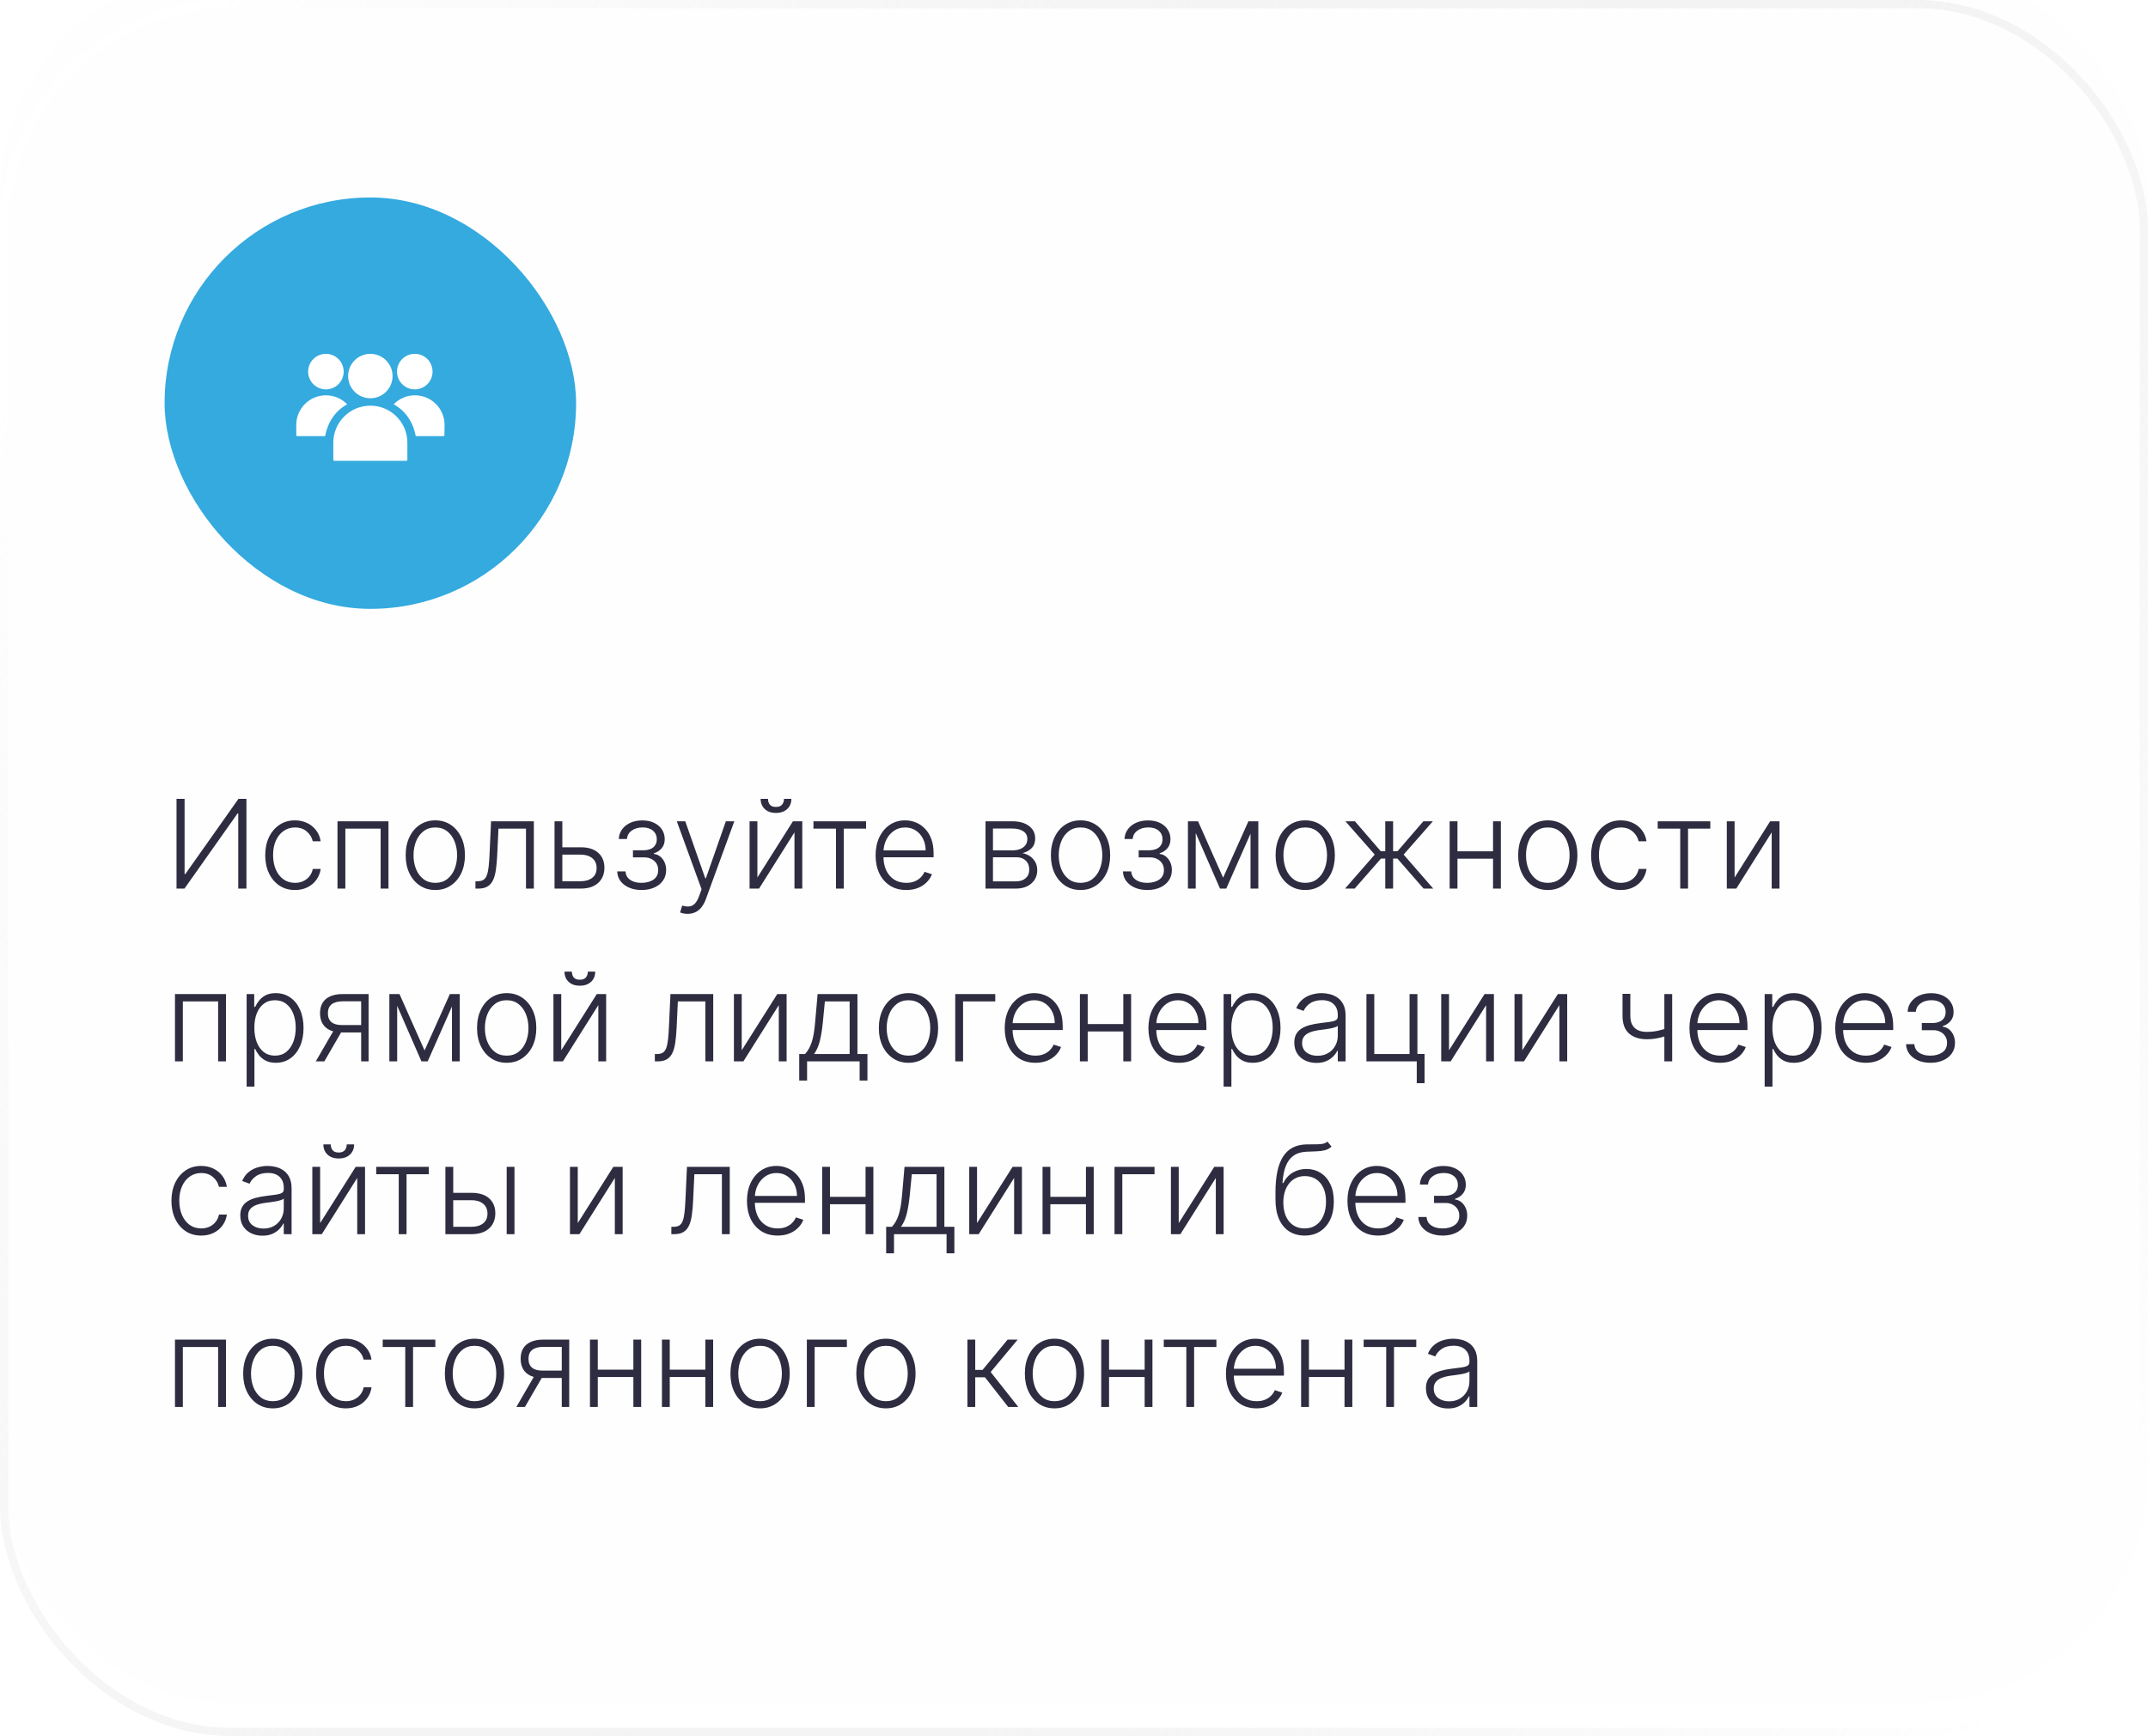
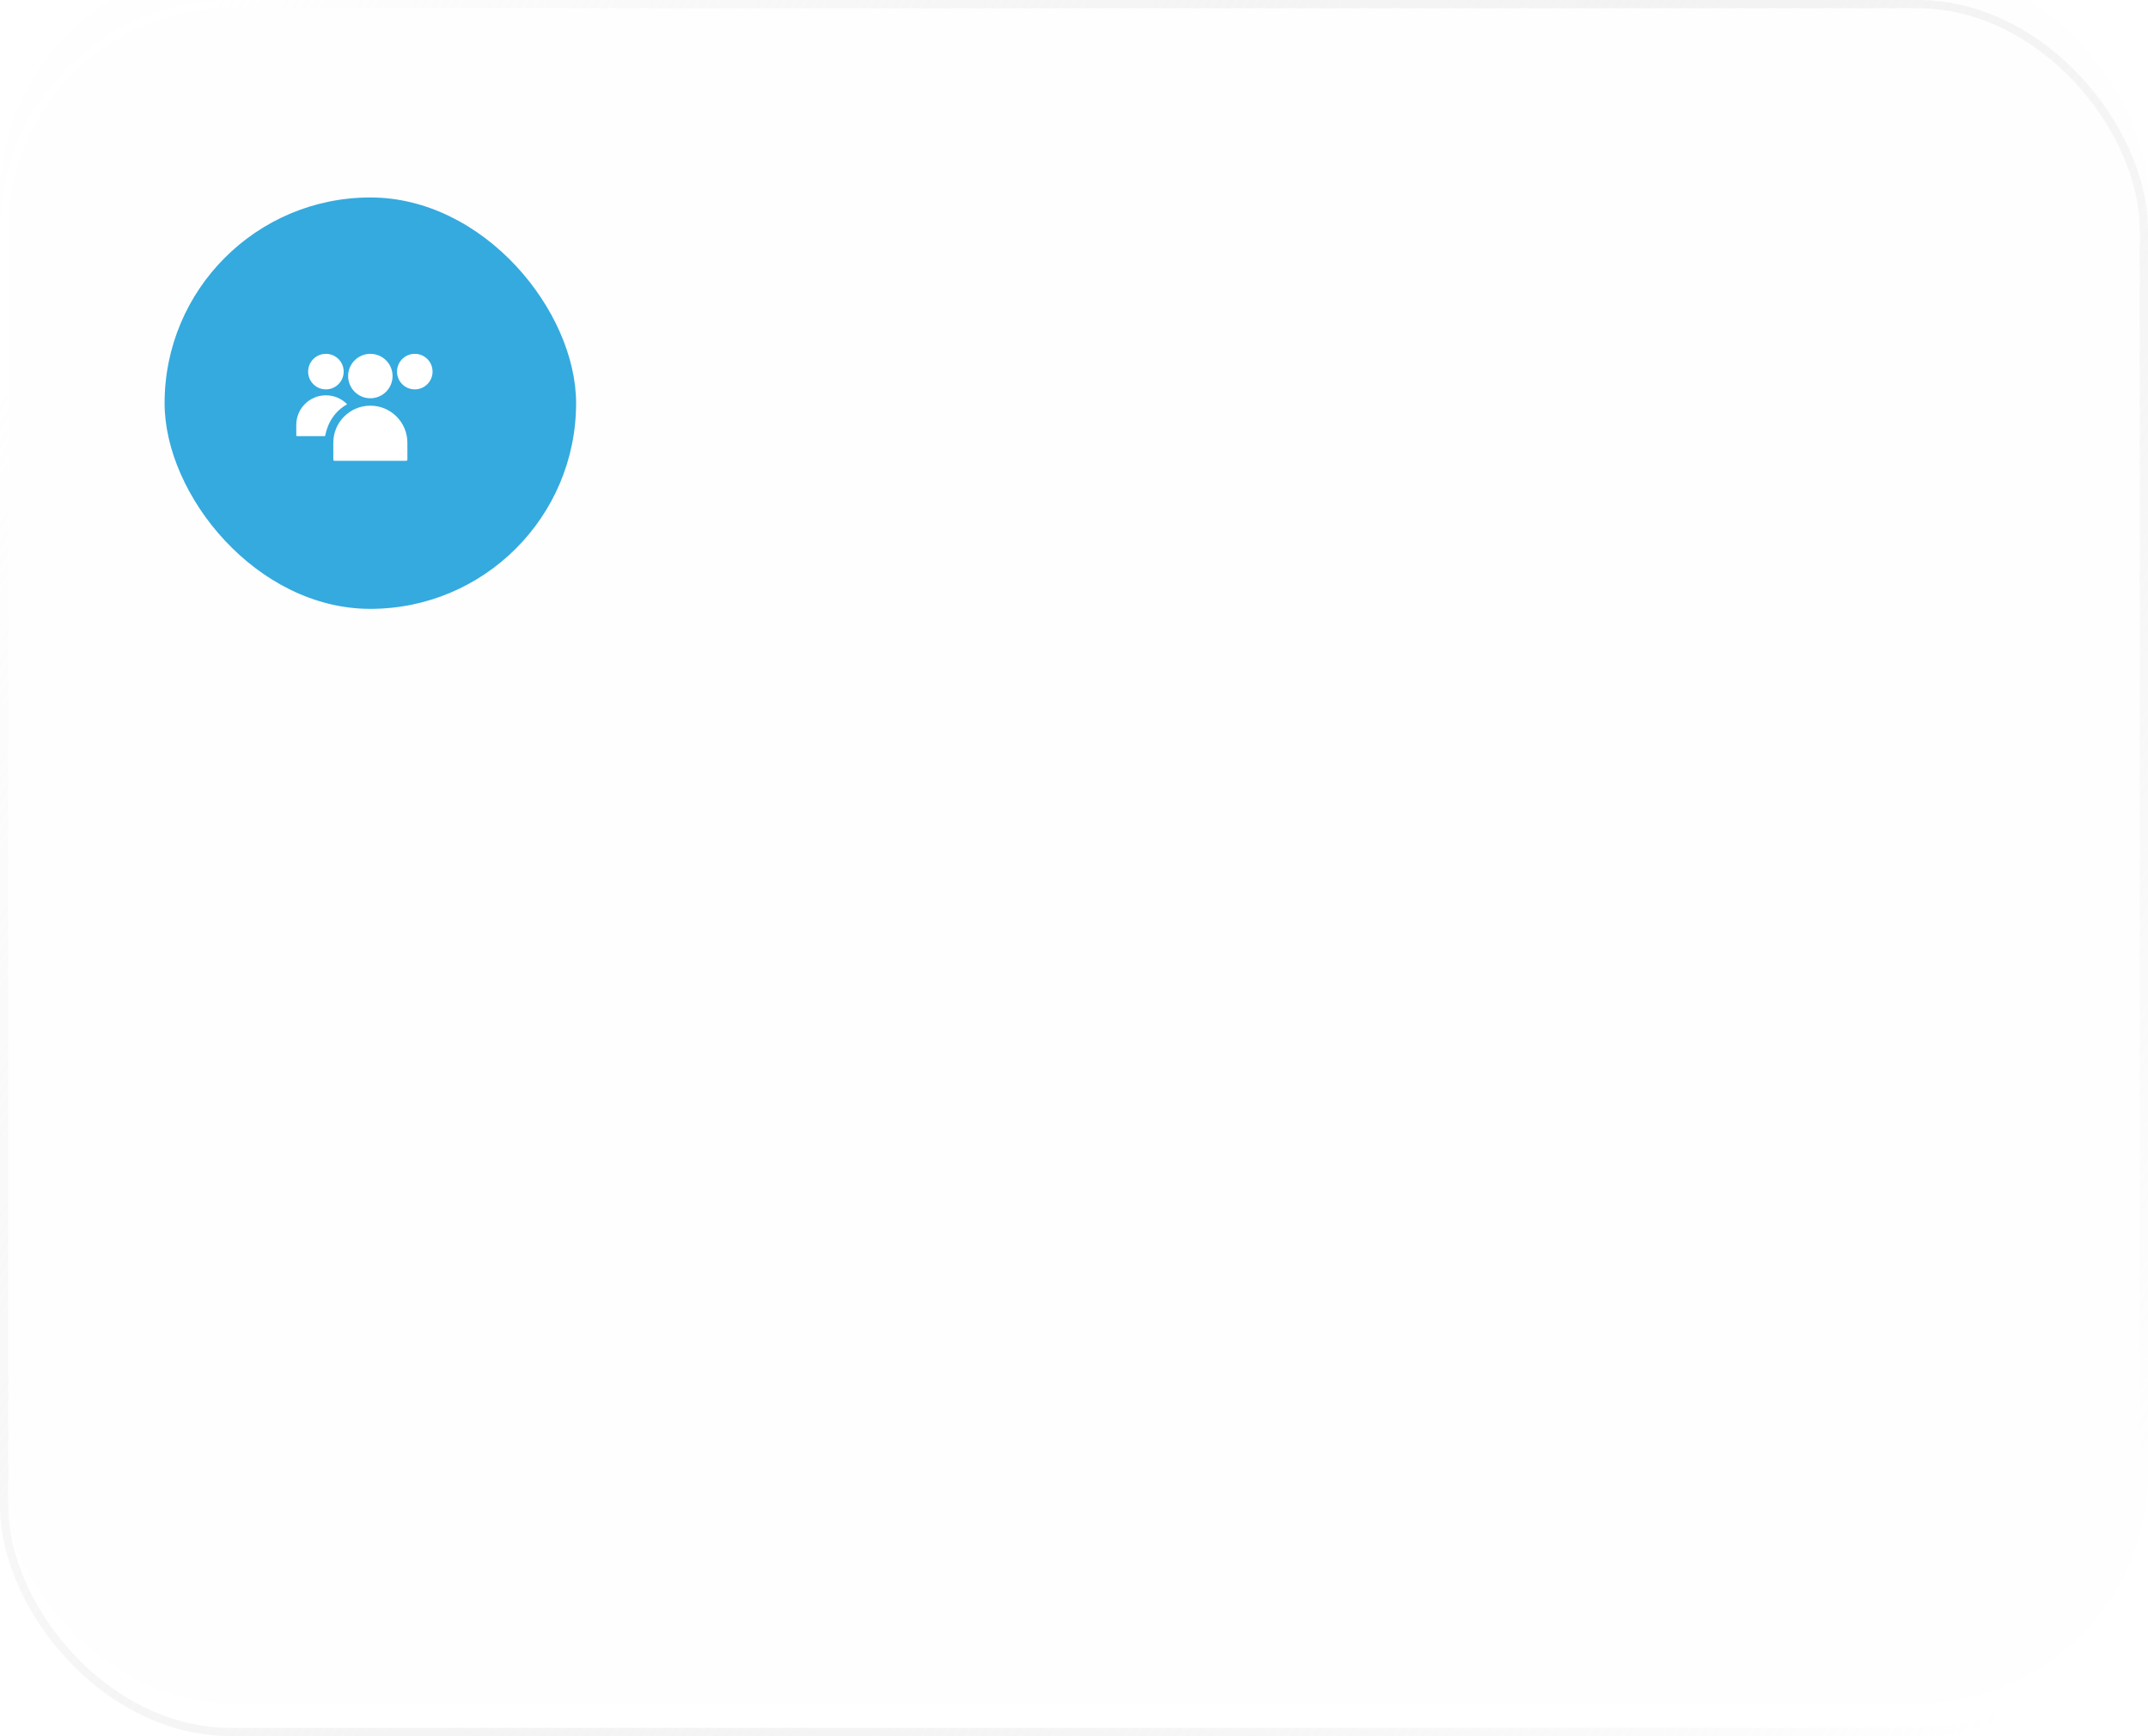
<svg xmlns="http://www.w3.org/2000/svg" width="261" height="211" viewBox="0 0 261 211" fill="none">
  <g filter="url(#filter0_i_42_628)">
    <rect width="261" height="211" rx="28" fill="#FEFEFE" />
  </g>
  <rect x="0.5" y="0.5" width="260" height="210" rx="27.5" stroke="url(#paint0_linear_42_628)" />
  <rect x="20" y="24" width="50" height="50" rx="25" fill="#34AADF" />
  <path d="M40.5 53.805C40.5 51.32 42.515 49.305 45 49.305C47.485 49.305 49.5 51.32 49.5 53.805V55.873C49.5 55.946 49.441 56.005 49.369 56.005H40.631C40.559 56.005 40.5 55.946 40.5 55.873V53.805Z" fill="white" />
  <circle cx="45" cy="45.705" r="2.7" fill="white" />
  <circle cx="50.4" cy="45.165" r="2.16" fill="white" />
-   <path d="M47.837 49.136C49.3 49.953 50.191 51.307 50.52 53.005H53.901C53.956 53.005 54 52.961 54 52.906L54.019 51.645C54.019 49.657 52.408 48.045 50.419 48.045C49.407 48.045 48.492 48.463 47.837 49.136Z" fill="white" />
  <circle cx="2.16" cy="2.16" r="2.16" transform="matrix(-1 0 0 1 41.76 43.005)" fill="white" />
  <path d="M42.182 49.136C40.72 49.953 39.829 51.307 39.5 53.005H36.099C36.044 53.005 36 52.961 36 52.906V51.645C36 49.657 37.612 48.045 39.6 48.045C40.613 48.045 41.528 48.463 42.182 49.136Z" fill="white" />
-   <path d="M21.449 97.091H22.429V106.237H22.514L28.976 97.091H29.945V108H28.949V98.865H28.864L22.413 108H21.449V97.091ZM35.844 108.17C35.113 108.17 34.475 107.988 33.932 107.622C33.392 107.256 32.973 106.755 32.675 106.12C32.377 105.484 32.227 104.76 32.227 103.946C32.227 103.126 32.378 102.396 32.68 101.757C32.986 101.118 33.408 100.617 33.948 100.255C34.488 99.889 35.114 99.706 35.828 99.706C36.375 99.706 36.871 99.813 37.315 100.026C37.758 100.235 38.124 100.532 38.412 100.915C38.703 101.295 38.886 101.739 38.96 102.247H38.002C37.902 101.786 37.663 101.391 37.282 101.065C36.906 100.734 36.427 100.569 35.844 100.569C35.322 100.569 34.861 100.711 34.459 100.995C34.058 101.276 33.744 101.668 33.517 102.173C33.293 102.673 33.181 103.254 33.181 103.914C33.181 104.578 33.291 105.166 33.511 105.678C33.731 106.185 34.04 106.583 34.438 106.871C34.839 107.158 35.308 107.302 35.844 107.302C36.206 107.302 36.537 107.235 36.835 107.1C37.137 106.961 37.389 106.766 37.591 106.514C37.797 106.262 37.936 105.962 38.007 105.614H38.966C38.895 106.107 38.719 106.548 38.438 106.935C38.161 107.318 37.801 107.62 37.357 107.84C36.917 108.06 36.413 108.17 35.844 108.17ZM41.008 108V99.818H47.203V108H46.25V100.713H41.962V108H41.008ZM52.894 108.17C52.187 108.17 51.562 107.991 51.019 107.632C50.479 107.274 50.056 106.778 49.751 106.146C49.446 105.511 49.293 104.777 49.293 103.946C49.293 103.108 49.446 102.371 49.751 101.736C50.056 101.097 50.479 100.599 51.019 100.244C51.562 99.886 52.187 99.706 52.894 99.706C53.6 99.706 54.224 99.886 54.763 100.244C55.303 100.603 55.726 101.1 56.031 101.736C56.34 102.371 56.495 103.108 56.495 103.946C56.495 104.777 56.342 105.511 56.036 106.146C55.731 106.778 55.307 107.274 54.763 107.632C54.224 107.991 53.6 108.17 52.894 108.17ZM52.894 107.302C53.462 107.302 53.943 107.15 54.337 106.844C54.731 106.539 55.03 106.132 55.232 105.624C55.438 105.116 55.541 104.557 55.541 103.946C55.541 103.336 55.438 102.775 55.232 102.263C55.03 101.752 54.731 101.342 54.337 101.033C53.943 100.724 53.462 100.569 52.894 100.569C52.329 100.569 51.848 100.724 51.45 101.033C51.056 101.342 50.756 101.752 50.55 102.263C50.348 102.775 50.246 103.336 50.246 103.946C50.246 104.557 50.348 105.116 50.55 105.624C50.756 106.132 51.056 106.539 51.45 106.844C51.844 107.15 52.326 107.302 52.894 107.302ZM57.772 108V107.105H58.027C58.319 107.105 58.553 107.052 58.73 106.945C58.912 106.835 59.052 106.651 59.151 106.391C59.251 106.132 59.325 105.779 59.375 105.331C59.425 104.884 59.464 104.323 59.492 103.648L59.668 99.818H64.867V108H63.913V100.713H60.568L60.414 103.968C60.382 104.632 60.328 105.216 60.254 105.72C60.183 106.224 60.066 106.645 59.902 106.983C59.742 107.32 59.519 107.574 59.231 107.744C58.947 107.915 58.574 108 58.113 108H57.772ZM68.168 102.977H70.56C71.48 102.977 72.19 103.201 72.69 103.648C73.191 104.096 73.442 104.701 73.442 105.464C73.442 105.972 73.33 106.416 73.106 106.796C72.882 107.176 72.555 107.473 72.126 107.686C71.696 107.895 71.174 108 70.56 108H67.38V99.818H68.328V107.105H70.56C71.139 107.105 71.606 106.967 71.961 106.69C72.316 106.413 72.493 106.018 72.493 105.507C72.493 104.985 72.316 104.582 71.961 104.298C71.606 104.014 71.139 103.872 70.56 103.872H68.168V102.977ZM74.997 105.912H76.004C76.032 106.349 76.22 106.69 76.568 106.935C76.916 107.18 77.374 107.302 77.943 107.302C78.532 107.302 79.019 107.171 79.402 106.908C79.786 106.642 79.977 106.255 79.977 105.747C79.977 105.438 79.905 105.17 79.759 104.942C79.617 104.715 79.422 104.538 79.173 104.41C78.928 104.278 78.649 104.211 78.337 104.207H76.909V103.339H78.321C78.807 103.311 79.177 103.179 79.429 102.945C79.681 102.707 79.807 102.396 79.807 102.013C79.807 101.576 79.652 101.226 79.344 100.963C79.034 100.697 78.615 100.564 78.086 100.564C77.55 100.564 77.105 100.695 76.749 100.958C76.394 101.221 76.206 101.558 76.185 101.97H75.189C75.206 101.526 75.34 101.136 75.588 100.798C75.837 100.457 76.172 100.191 76.595 99.999C77.021 99.808 77.504 99.712 78.044 99.712C78.598 99.712 79.079 99.811 79.487 100.01C79.896 100.209 80.212 100.48 80.436 100.825C80.659 101.166 80.771 101.553 80.771 101.986C80.771 102.437 80.647 102.808 80.398 103.099C80.153 103.387 79.839 103.589 79.455 103.707V103.787C79.746 103.819 80.002 103.925 80.222 104.106C80.446 104.287 80.622 104.52 80.75 104.804C80.878 105.088 80.942 105.402 80.942 105.747C80.942 106.23 80.815 106.654 80.563 107.02C80.311 107.382 79.96 107.664 79.509 107.867C79.061 108.069 78.544 108.17 77.959 108.17C77.394 108.17 76.891 108.076 76.451 107.888C76.011 107.696 75.661 107.432 75.402 107.094C75.146 106.754 75.011 106.359 74.997 105.912ZM83.553 111.068C83.365 111.068 83.189 111.05 83.026 111.015C82.862 110.979 82.733 110.94 82.637 110.898L82.892 110.061C83.216 110.161 83.503 110.196 83.755 110.168C84.007 110.143 84.231 110.029 84.427 109.827C84.622 109.628 84.796 109.323 84.948 108.911L85.247 108.08L82.237 99.818H83.265L85.694 106.748H85.769L88.198 99.818H89.226L85.763 109.294C85.618 109.689 85.439 110.017 85.225 110.28C85.012 110.546 84.766 110.743 84.485 110.871C84.208 111.002 83.897 111.068 83.553 111.068ZM92.029 106.652L96.349 99.818H97.484V108H96.535V101.166L92.231 108H91.081V99.818H92.029V106.652ZM95.262 97.091H96.157C96.157 97.599 95.989 98.011 95.651 98.327C95.317 98.643 94.861 98.801 94.282 98.801C93.71 98.801 93.258 98.643 92.924 98.327C92.59 98.011 92.423 97.599 92.423 97.091H93.318C93.318 97.368 93.393 97.602 93.542 97.794C93.695 97.982 93.941 98.076 94.282 98.076C94.623 98.076 94.872 97.982 95.028 97.794C95.184 97.602 95.262 97.368 95.262 97.091ZM98.842 100.713V99.818H105.234V100.713H102.528V108H101.58V100.713H98.842ZM110.121 108.17C109.358 108.17 108.697 107.993 108.14 107.638C107.582 107.279 107.151 106.784 106.845 106.152C106.543 105.516 106.392 104.784 106.392 103.957C106.392 103.133 106.543 102.402 106.845 101.762C107.151 101.12 107.571 100.617 108.108 100.255C108.647 99.889 109.271 99.706 109.977 99.706C110.421 99.706 110.849 99.788 111.261 99.951C111.673 100.111 112.042 100.358 112.369 100.692C112.699 101.022 112.96 101.439 113.152 101.944C113.344 102.444 113.44 103.037 113.44 103.723V104.191H107.048V103.355H112.47C112.47 102.83 112.364 102.357 112.151 101.938C111.941 101.516 111.648 101.182 111.272 100.937C110.899 100.692 110.467 100.569 109.977 100.569C109.459 100.569 109.003 100.708 108.608 100.985C108.214 101.262 107.905 101.627 107.682 102.082C107.461 102.537 107.35 103.034 107.346 103.574V104.074C107.346 104.724 107.458 105.292 107.682 105.779C107.909 106.262 108.23 106.636 108.646 106.903C109.061 107.169 109.553 107.302 110.121 107.302C110.508 107.302 110.847 107.242 111.139 107.121C111.433 107 111.68 106.839 111.879 106.636C112.081 106.43 112.234 106.205 112.337 105.96L113.237 106.253C113.113 106.597 112.909 106.915 112.625 107.206C112.344 107.498 111.993 107.732 111.57 107.909C111.151 108.083 110.668 108.17 110.121 108.17ZM119.748 108V99.818H122.971C123.841 99.818 124.526 100.006 125.027 100.383C125.531 100.759 125.783 101.267 125.783 101.906C125.783 102.393 125.643 102.782 125.362 103.073C125.082 103.364 124.705 103.57 124.233 103.691C124.549 103.744 124.842 103.859 125.112 104.037C125.385 104.214 125.607 104.449 125.778 104.74C125.948 105.031 126.033 105.379 126.033 105.784C126.033 106.21 125.927 106.59 125.714 106.924C125.501 107.258 125.201 107.521 124.814 107.712C124.426 107.904 123.968 108 123.439 108H119.748ZM120.653 107.121H123.439C123.94 107.121 124.336 106.993 124.627 106.738C124.918 106.478 125.064 106.134 125.064 105.704C125.064 105.246 124.925 104.88 124.648 104.607C124.375 104.33 124.007 104.191 123.546 104.191H120.653V107.121ZM120.653 103.35H123.029C123.398 103.35 123.718 103.293 123.988 103.179C124.258 103.066 124.466 102.906 124.611 102.7C124.76 102.49 124.833 102.245 124.83 101.965C124.83 101.564 124.666 101.253 124.339 101.033C124.013 100.809 123.556 100.697 122.971 100.697H120.653V103.35ZM131.292 108.17C130.585 108.17 129.96 107.991 129.417 107.632C128.877 107.274 128.455 106.778 128.149 106.146C127.844 105.511 127.691 104.777 127.691 103.946C127.691 103.108 127.844 102.371 128.149 101.736C128.455 101.097 128.877 100.599 129.417 100.244C129.96 99.886 130.585 99.706 131.292 99.706C131.999 99.706 132.622 99.886 133.162 100.244C133.702 100.603 134.124 101.1 134.43 101.736C134.739 102.371 134.893 103.108 134.893 103.946C134.893 104.777 134.74 105.511 134.435 106.146C134.13 106.778 133.705 107.274 133.162 107.632C132.622 107.991 131.999 108.17 131.292 108.17ZM131.292 107.302C131.86 107.302 132.342 107.15 132.736 106.844C133.13 106.539 133.428 106.132 133.631 105.624C133.837 105.116 133.94 104.557 133.94 103.946C133.94 103.336 133.837 102.775 133.631 102.263C133.428 101.752 133.13 101.342 132.736 101.033C132.342 100.724 131.86 100.569 131.292 100.569C130.728 100.569 130.246 100.724 129.849 101.033C129.454 101.342 129.154 101.752 128.948 102.263C128.746 102.775 128.645 103.336 128.645 103.946C128.645 104.557 128.746 105.116 128.948 105.624C129.154 106.132 129.454 106.539 129.849 106.844C130.243 107.15 130.724 107.302 131.292 107.302ZM136.447 105.912H137.454C137.482 106.349 137.67 106.69 138.018 106.935C138.366 107.18 138.825 107.302 139.393 107.302C139.982 107.302 140.469 107.171 140.852 106.908C141.236 106.642 141.428 106.255 141.428 105.747C141.428 105.438 141.355 105.17 141.209 104.942C141.067 104.715 140.872 104.538 140.623 104.41C140.378 104.278 140.099 104.211 139.787 104.207H138.359V103.339H139.771C140.257 103.311 140.627 103.179 140.879 102.945C141.131 102.707 141.257 102.396 141.257 102.013C141.257 101.576 141.103 101.226 140.794 100.963C140.485 100.697 140.066 100.564 139.537 100.564C139 100.564 138.555 100.695 138.2 100.958C137.844 101.221 137.656 101.558 137.635 101.97H136.639C136.657 101.526 136.79 101.136 137.038 100.798C137.287 100.457 137.623 100.191 138.045 99.999C138.471 99.808 138.954 99.712 139.494 99.712C140.048 99.712 140.529 99.811 140.938 100.01C141.346 100.209 141.662 100.48 141.886 100.825C142.109 101.166 142.221 101.553 142.221 101.986C142.221 102.437 142.097 102.808 141.848 103.099C141.603 103.387 141.289 103.589 140.906 103.707V103.787C141.197 103.819 141.452 103.925 141.673 104.106C141.896 104.287 142.072 104.52 142.2 104.804C142.328 105.088 142.392 105.402 142.392 105.747C142.392 106.23 142.266 106.654 142.013 107.02C141.761 107.382 141.41 107.664 140.959 107.867C140.511 108.069 139.995 108.17 139.409 108.17C138.844 108.17 138.342 108.076 137.901 107.888C137.461 107.696 137.111 107.432 136.852 107.094C136.596 106.754 136.461 106.359 136.447 105.912ZM148.62 106.674L151.693 99.818H152.615L148.998 108H148.242L144.668 99.818H145.573L148.62 106.674ZM145.291 99.818V108H144.343V99.818H145.291ZM151.949 108V99.818H152.897V108H151.949ZM158.597 108.17C157.89 108.17 157.265 107.991 156.722 107.632C156.182 107.274 155.759 106.778 155.454 106.146C155.149 105.511 154.996 104.777 154.996 103.946C154.996 103.108 155.149 102.371 155.454 101.736C155.759 101.097 156.182 100.599 156.722 100.244C157.265 99.886 157.89 99.706 158.597 99.706C159.304 99.706 159.927 99.886 160.467 100.244C161.006 100.603 161.429 101.1 161.734 101.736C162.043 102.371 162.198 103.108 162.198 103.946C162.198 104.777 162.045 105.511 161.74 106.146C161.434 106.778 161.01 107.274 160.467 107.632C159.927 107.991 159.304 108.17 158.597 108.17ZM158.597 107.302C159.165 107.302 159.646 107.15 160.04 106.844C160.435 106.539 160.733 106.132 160.935 105.624C161.141 105.116 161.244 104.557 161.244 103.946C161.244 103.336 161.141 102.775 160.935 102.263C160.733 101.752 160.435 101.342 160.04 101.033C159.646 100.724 159.165 100.569 158.597 100.569C158.032 100.569 157.551 100.724 157.153 101.033C156.759 101.342 156.459 101.752 156.253 102.263C156.051 102.775 155.949 103.336 155.949 103.946C155.949 104.557 156.051 105.116 156.253 105.624C156.459 106.132 156.759 106.539 157.153 106.844C157.547 107.15 158.029 107.302 158.597 107.302ZM163.431 108L167.042 103.866L163.479 99.818H164.635L167.772 103.456H168.321V99.818H169.274V103.456H169.812L172.95 99.818H174.106L170.553 103.866L174.153 108H172.982L169.796 104.351H169.274V108H168.321V104.351H167.799L164.603 108H163.431ZM181.668 103.467V104.362H176.858V103.467H181.668ZM177.093 99.818V108H176.144V99.818H177.093ZM182.366 99.818V108H181.418V99.818H182.366ZM188.07 108.17C187.363 108.17 186.738 107.991 186.195 107.632C185.655 107.274 185.232 106.778 184.927 106.146C184.621 105.511 184.469 104.777 184.469 103.946C184.469 103.108 184.621 102.371 184.927 101.736C185.232 101.097 185.655 100.599 186.195 100.244C186.738 99.886 187.363 99.706 188.07 99.706C188.776 99.706 189.399 99.886 189.939 100.244C190.479 100.603 190.902 101.1 191.207 101.736C191.516 102.371 191.67 103.108 191.67 103.946C191.67 104.777 191.518 105.511 191.212 106.146C190.907 106.778 190.483 107.274 189.939 107.632C189.399 107.991 188.776 108.17 188.07 108.17ZM188.07 107.302C188.638 107.302 189.119 107.15 189.513 106.844C189.907 106.539 190.206 106.132 190.408 105.624C190.614 105.116 190.717 104.557 190.717 103.946C190.717 103.336 190.614 102.775 190.408 102.263C190.206 101.752 189.907 101.342 189.513 101.033C189.119 100.724 188.638 100.569 188.07 100.569C187.505 100.569 187.024 100.724 186.626 101.033C186.232 101.342 185.932 101.752 185.726 102.263C185.523 102.775 185.422 103.336 185.422 103.946C185.422 104.557 185.523 105.116 185.726 105.624C185.932 106.132 186.232 106.539 186.626 106.844C187.02 107.15 187.501 107.302 188.07 107.302ZM196.948 108.17C196.216 108.17 195.579 107.988 195.036 107.622C194.496 107.256 194.077 106.755 193.778 106.12C193.48 105.484 193.331 104.76 193.331 103.946C193.331 103.126 193.482 102.396 193.784 101.757C194.089 101.118 194.512 100.617 195.051 100.255C195.591 99.889 196.218 99.706 196.932 99.706C197.479 99.706 197.974 99.813 198.418 100.026C198.862 100.235 199.228 100.532 199.515 100.915C199.806 101.295 199.989 101.739 200.064 102.247H199.105C199.006 101.786 198.766 101.391 198.386 101.065C198.01 100.734 197.53 100.569 196.948 100.569C196.426 100.569 195.964 100.711 195.563 100.995C195.162 101.276 194.847 101.668 194.62 102.173C194.396 102.673 194.284 103.254 194.284 103.914C194.284 104.578 194.395 105.166 194.615 105.678C194.835 106.185 195.144 106.583 195.542 106.871C195.943 107.158 196.412 107.302 196.948 107.302C197.31 107.302 197.64 107.235 197.939 107.1C198.24 106.961 198.493 106.766 198.695 106.514C198.901 106.262 199.039 105.962 199.11 105.614H200.069C199.998 106.107 199.822 106.548 199.542 106.935C199.265 107.318 198.904 107.62 198.461 107.84C198.02 108.06 197.516 108.17 196.948 108.17ZM201.425 100.713V99.818H207.817V100.713H205.111V108H204.163V100.713H201.425ZM210.769 106.652L215.089 99.818H216.224V108H215.276V101.166L210.972 108H209.821V99.818H210.769V106.652ZM21.262 129V120.818H27.457V129H26.504V121.713H22.216V129H21.262ZM29.968 132.068V120.818H30.889V122.379H31.001C31.115 122.134 31.271 121.884 31.47 121.628C31.669 121.369 31.931 121.15 32.258 120.973C32.588 120.795 33.004 120.706 33.505 120.706C34.179 120.706 34.769 120.884 35.273 121.239C35.781 121.591 36.175 122.084 36.456 122.72C36.74 123.352 36.882 124.089 36.882 124.93C36.882 125.776 36.74 126.516 36.456 127.152C36.175 127.787 35.781 128.283 35.273 128.638C34.769 128.993 34.183 129.17 33.515 129.17C33.022 129.17 32.608 129.082 32.274 128.904C31.944 128.727 31.676 128.508 31.47 128.249C31.267 127.986 31.111 127.73 31.001 127.482H30.916V132.068H29.968ZM30.905 124.914C30.905 125.575 31.003 126.161 31.198 126.672C31.397 127.18 31.681 127.58 32.05 127.871C32.423 128.158 32.874 128.302 33.403 128.302C33.947 128.302 34.405 128.153 34.778 127.855C35.154 127.553 35.44 127.146 35.635 126.635C35.834 126.124 35.934 125.55 35.934 124.914C35.934 124.286 35.836 123.719 35.641 123.215C35.449 122.711 35.165 122.311 34.788 122.017C34.412 121.718 33.95 121.569 33.403 121.569C32.871 121.569 32.418 121.713 32.045 122.001C31.672 122.285 31.388 122.679 31.193 123.183C31.001 123.684 30.905 124.261 30.905 124.914ZM43.884 129V121.697H41.63C41.044 121.701 40.599 121.823 40.293 122.065C39.992 122.306 39.841 122.667 39.841 123.146C39.841 123.625 39.984 123.986 40.272 124.227C40.56 124.465 40.979 124.584 41.529 124.584H44.15V125.479H41.529C40.965 125.479 40.485 125.388 40.091 125.207C39.7 125.026 39.402 124.762 39.196 124.414C38.99 124.066 38.887 123.643 38.887 123.146C38.887 122.645 38.992 122.223 39.201 121.878C39.414 121.53 39.725 121.267 40.134 121.09C40.545 120.909 41.044 120.818 41.63 120.818H44.789V129H43.884ZM38.37 129L40.725 124.93H41.764L39.409 129H38.37ZM51.589 127.674L54.662 120.818H55.584L51.967 129H51.211L47.636 120.818H48.542L51.589 127.674ZM48.26 120.818V129H47.311V120.818H48.26ZM54.918 129V120.818H55.866V129H54.918ZM61.566 129.17C60.859 129.17 60.234 128.991 59.691 128.632C59.151 128.274 58.728 127.778 58.423 127.146C58.117 126.511 57.965 125.777 57.965 124.946C57.965 124.108 58.117 123.371 58.423 122.736C58.728 122.097 59.151 121.599 59.691 121.244C60.234 120.886 60.859 120.706 61.566 120.706C62.272 120.706 62.895 120.886 63.435 121.244C63.975 121.603 64.398 122.1 64.703 122.736C65.012 123.371 65.166 124.108 65.166 124.946C65.166 125.777 65.014 126.511 64.708 127.146C64.403 127.778 63.979 128.274 63.435 128.632C62.895 128.991 62.272 129.17 61.566 129.17ZM61.566 128.302C62.134 128.302 62.615 128.15 63.009 127.844C63.403 127.539 63.702 127.132 63.904 126.624C64.11 126.116 64.213 125.557 64.213 124.946C64.213 124.336 64.11 123.775 63.904 123.263C63.702 122.752 63.403 122.342 63.009 122.033C62.615 121.724 62.134 121.569 61.566 121.569C61.001 121.569 60.52 121.724 60.122 122.033C59.728 122.342 59.428 122.752 59.222 123.263C59.019 123.775 58.918 124.336 58.918 124.946C58.918 125.557 59.019 126.116 59.222 126.624C59.428 127.132 59.728 127.539 60.122 127.844C60.516 128.15 60.997 128.302 61.566 128.302ZM68.196 127.652L72.516 120.818H73.651V129H72.702V122.166L68.398 129H67.248V120.818H68.196V127.652ZM71.429 118.091H72.324C72.324 118.599 72.156 119.011 71.818 119.327C71.484 119.643 71.028 119.801 70.449 119.801C69.877 119.801 69.425 119.643 69.091 119.327C68.757 119.011 68.59 118.599 68.59 118.091H69.485C69.485 118.368 69.56 118.602 69.709 118.794C69.862 118.982 70.108 119.076 70.449 119.076C70.79 119.076 71.039 118.982 71.195 118.794C71.351 118.602 71.429 118.368 71.429 118.091ZM79.569 129V128.105H79.824C80.115 128.105 80.35 128.052 80.527 127.945C80.709 127.835 80.849 127.651 80.948 127.391C81.048 127.132 81.122 126.779 81.172 126.331C81.222 125.884 81.261 125.323 81.289 124.648L81.465 120.818H86.664V129H85.71V121.713H82.365L82.211 124.968C82.179 125.632 82.125 126.216 82.051 126.72C81.98 127.224 81.863 127.645 81.699 127.983C81.539 128.32 81.316 128.574 81.028 128.744C80.744 128.915 80.371 129 79.909 129H79.569ZM90.125 127.652L94.445 120.818H95.579V129H94.631V122.166L90.327 129H89.177V120.818H90.125V127.652ZM97.113 131.328V128.105H97.822C97.999 127.906 98.154 127.691 98.285 127.461C98.417 127.23 98.53 126.967 98.626 126.672C98.726 126.374 98.809 126.028 98.876 125.634C98.944 125.236 99.001 124.772 99.047 124.243L99.345 120.818H104.187V128.105H105.402V131.328H104.454V129H98.067V131.328H97.113ZM98.914 128.105H103.239V121.713H100.229L99.984 124.243C99.899 125.103 99.778 125.852 99.622 126.491C99.466 127.13 99.23 127.668 98.914 128.105ZM110.389 129.17C109.682 129.17 109.057 128.991 108.514 128.632C107.974 128.274 107.551 127.778 107.246 127.146C106.941 126.511 106.788 125.777 106.788 124.946C106.788 124.108 106.941 123.371 107.246 122.736C107.551 122.097 107.974 121.599 108.514 121.244C109.057 120.886 109.682 120.706 110.389 120.706C111.096 120.706 111.719 120.886 112.259 121.244C112.798 121.603 113.221 122.1 113.526 122.736C113.835 123.371 113.99 124.108 113.99 124.946C113.99 125.777 113.837 126.511 113.532 127.146C113.226 127.778 112.802 128.274 112.259 128.632C111.719 128.991 111.096 129.17 110.389 129.17ZM110.389 128.302C110.957 128.302 111.438 128.15 111.832 127.844C112.227 127.539 112.525 127.132 112.727 126.624C112.933 126.116 113.036 125.557 113.036 124.946C113.036 124.336 112.933 123.775 112.727 123.263C112.525 122.752 112.227 122.342 111.832 122.033C111.438 121.724 110.957 121.569 110.389 121.569C109.824 121.569 109.343 121.724 108.945 122.033C108.551 122.342 108.251 122.752 108.045 123.263C107.843 123.775 107.741 124.336 107.741 124.946C107.741 125.557 107.843 126.116 108.045 126.624C108.251 127.132 108.551 127.539 108.945 127.844C109.339 128.15 109.821 128.302 110.389 128.302ZM120.934 120.818V121.713H117.019V129H116.071V120.818H120.934ZM125.81 129.17C125.046 129.17 124.386 128.993 123.828 128.638C123.271 128.279 122.839 127.784 122.534 127.152C122.232 126.516 122.081 125.784 122.081 124.957C122.081 124.133 122.232 123.402 122.534 122.762C122.839 122.12 123.26 121.617 123.796 121.255C124.336 120.889 124.959 120.706 125.666 120.706C126.11 120.706 126.538 120.788 126.95 120.951C127.362 121.111 127.731 121.358 128.058 121.692C128.388 122.022 128.649 122.439 128.841 122.944C129.032 123.444 129.128 124.037 129.128 124.723V125.191H122.736V124.355H128.159C128.159 123.83 128.052 123.357 127.839 122.938C127.63 122.516 127.337 122.182 126.96 121.937C126.587 121.692 126.156 121.569 125.666 121.569C125.147 121.569 124.691 121.708 124.297 121.985C123.903 122.262 123.594 122.627 123.37 123.082C123.15 123.537 123.038 124.034 123.034 124.574V125.074C123.034 125.724 123.146 126.292 123.37 126.779C123.597 127.262 123.919 127.636 124.334 127.903C124.75 128.169 125.241 128.302 125.81 128.302C126.197 128.302 126.536 128.242 126.827 128.121C127.122 128 127.369 127.839 127.567 127.636C127.77 127.43 127.923 127.205 128.026 126.96L128.926 127.253C128.801 127.597 128.597 127.915 128.313 128.206C128.033 128.498 127.681 128.732 127.259 128.909C126.839 129.083 126.357 129.17 125.81 129.17ZM136.741 124.467V125.362H131.931V124.467H136.741ZM132.166 120.818V129H131.218V120.818H132.166ZM137.439 120.818V129H136.491V120.818H137.439ZM143.271 129.17C142.507 129.17 141.847 128.993 141.289 128.638C140.732 128.279 140.3 127.784 139.995 127.152C139.693 126.516 139.542 125.784 139.542 124.957C139.542 124.133 139.693 123.402 139.995 122.762C140.3 122.12 140.721 121.617 141.257 121.255C141.797 120.889 142.42 120.706 143.127 120.706C143.571 120.706 143.999 120.788 144.411 120.951C144.822 121.111 145.192 121.358 145.518 121.692C145.849 122.022 146.11 122.439 146.301 122.944C146.493 123.444 146.589 124.037 146.589 124.723V125.191H140.197V124.355H145.62C145.62 123.83 145.513 123.357 145.3 122.938C145.091 122.516 144.798 122.182 144.421 121.937C144.048 121.692 143.617 121.569 143.127 121.569C142.608 121.569 142.152 121.708 141.758 121.985C141.364 122.262 141.055 122.627 140.831 123.082C140.611 123.537 140.499 124.034 140.495 124.574V125.074C140.495 125.724 140.607 126.292 140.831 126.779C141.058 127.262 141.38 127.636 141.795 127.903C142.211 128.169 142.702 128.302 143.271 128.302C143.658 128.302 143.997 128.242 144.288 128.121C144.583 128 144.83 127.839 145.028 127.636C145.231 127.43 145.384 127.205 145.487 126.96L146.387 127.253C146.262 127.597 146.058 127.915 145.774 128.206C145.494 128.498 145.142 128.732 144.719 128.909C144.3 129.083 143.817 129.17 143.271 129.17ZM148.679 132.068V120.818H149.6V122.379H149.712C149.826 122.134 149.982 121.884 150.181 121.628C150.38 121.369 150.642 121.15 150.969 120.973C151.299 120.795 151.715 120.706 152.215 120.706C152.89 120.706 153.48 120.884 153.984 121.239C154.492 121.591 154.886 122.084 155.166 122.72C155.451 123.352 155.593 124.089 155.593 124.93C155.593 125.776 155.451 126.516 155.166 127.152C154.886 127.787 154.492 128.283 153.984 128.638C153.48 128.993 152.894 129.17 152.226 129.17C151.733 129.17 151.319 129.082 150.985 128.904C150.655 128.727 150.387 128.508 150.181 128.249C149.978 127.986 149.822 127.73 149.712 127.482H149.627V132.068H148.679ZM149.616 124.914C149.616 125.575 149.714 126.161 149.909 126.672C150.108 127.18 150.392 127.58 150.761 127.871C151.134 128.158 151.585 128.302 152.114 128.302C152.658 128.302 153.116 128.153 153.489 127.855C153.865 127.553 154.151 127.146 154.346 126.635C154.545 126.124 154.644 125.55 154.644 124.914C154.644 124.286 154.547 123.719 154.351 123.215C154.16 122.711 153.876 122.311 153.499 122.017C153.123 121.718 152.661 121.569 152.114 121.569C151.582 121.569 151.129 121.713 150.756 122.001C150.383 122.285 150.099 122.679 149.904 123.183C149.712 123.684 149.616 124.261 149.616 124.914ZM159.958 129.186C159.464 129.186 159.013 129.091 158.605 128.899C158.196 128.703 157.872 128.423 157.63 128.057C157.389 127.688 157.268 127.24 157.268 126.715C157.268 126.31 157.344 125.969 157.497 125.692C157.65 125.415 157.866 125.188 158.147 125.01C158.427 124.833 158.759 124.692 159.143 124.589C159.526 124.487 159.949 124.407 160.411 124.35C160.869 124.293 161.256 124.243 161.572 124.201C161.891 124.158 162.135 124.091 162.302 123.998C162.468 123.906 162.552 123.757 162.552 123.551V123.359C162.552 122.801 162.385 122.363 162.051 122.043C161.721 121.72 161.245 121.559 160.624 121.559C160.034 121.559 159.553 121.688 159.18 121.947C158.811 122.207 158.552 122.512 158.402 122.864L157.502 122.539C157.687 122.091 157.943 121.734 158.269 121.468C158.596 121.198 158.962 121.005 159.367 120.887C159.771 120.767 160.182 120.706 160.597 120.706C160.91 120.706 161.234 120.747 161.572 120.829C161.913 120.911 162.229 121.053 162.52 121.255C162.811 121.454 163.047 121.733 163.228 122.091C163.41 122.446 163.5 122.897 163.5 123.444V129H162.552V127.706H162.493C162.38 127.947 162.211 128.181 161.987 128.409C161.764 128.636 161.483 128.822 161.146 128.968C160.808 129.114 160.412 129.186 159.958 129.186ZM160.086 128.318C160.59 128.318 161.027 128.206 161.396 127.983C161.765 127.759 162.049 127.462 162.248 127.093C162.451 126.72 162.552 126.31 162.552 125.863V124.68C162.481 124.748 162.362 124.808 162.195 124.861C162.032 124.914 161.842 124.962 161.625 125.005C161.412 125.044 161.199 125.078 160.986 125.106C160.773 125.135 160.581 125.159 160.411 125.181C159.949 125.238 159.555 125.326 159.228 125.447C158.901 125.568 158.651 125.735 158.477 125.948C158.303 126.157 158.216 126.427 158.216 126.757C158.216 127.255 158.394 127.64 158.749 127.913C159.104 128.183 159.549 128.318 160.086 128.318ZM172.228 120.818V128.1H173.096V131.647H172.148V129H166.033V120.818H166.986V128.105H171.274V120.818H172.228ZM176.067 127.652L180.387 120.818H181.522V129H180.574V122.166L176.27 129H175.119V120.818H176.067V127.652ZM184.973 127.652L189.293 120.818H190.428V129H189.48V122.166L185.176 129H184.025V120.818H184.973V127.652ZM203.185 120.818V129H202.232V120.818H203.185ZM202.834 124.861V125.767C202.511 125.884 202.203 125.983 201.912 126.065C201.621 126.143 201.328 126.203 201.033 126.246C200.742 126.289 200.431 126.31 200.101 126.31C199.181 126.306 198.459 126.07 197.933 125.602C197.411 125.133 197.15 124.419 197.15 123.46V120.792H198.098V123.46C198.098 123.915 198.18 124.286 198.343 124.574C198.507 124.861 198.738 125.074 199.036 125.213C199.334 125.348 199.686 125.415 200.091 125.415C200.588 125.415 201.056 125.365 201.497 125.266C201.937 125.167 202.383 125.032 202.834 124.861ZM209.013 129.17C208.249 129.17 207.589 128.993 207.031 128.638C206.474 128.279 206.042 127.784 205.737 127.152C205.435 126.516 205.284 125.784 205.284 124.957C205.284 124.133 205.435 123.402 205.737 122.762C206.042 122.12 206.463 121.617 206.999 121.255C207.539 120.889 208.162 120.706 208.869 120.706C209.313 120.706 209.741 120.788 210.153 120.951C210.565 121.111 210.934 121.358 211.261 121.692C211.591 122.022 211.852 122.439 212.044 122.944C212.235 123.444 212.331 124.037 212.331 124.723V125.191H205.939V124.355H211.362C211.362 123.83 211.255 123.357 211.042 122.938C210.833 122.516 210.54 122.182 210.163 121.937C209.79 121.692 209.359 121.569 208.869 121.569C208.35 121.569 207.894 121.708 207.5 121.985C207.106 122.262 206.797 122.627 206.573 123.082C206.353 123.537 206.241 124.034 206.238 124.574V125.074C206.238 125.724 206.349 126.292 206.573 126.779C206.8 127.262 207.122 127.636 207.537 127.903C207.953 128.169 208.445 128.302 209.013 128.302C209.4 128.302 209.739 128.242 210.03 128.121C210.325 128 210.572 127.839 210.771 127.636C210.973 127.43 211.126 127.205 211.229 126.96L212.129 127.253C212.005 127.597 211.8 127.915 211.516 128.206C211.236 128.498 210.884 128.732 210.462 128.909C210.043 129.083 209.56 129.17 209.013 129.17ZM214.421 132.068V120.818H215.342V122.379H215.454C215.568 122.134 215.724 121.884 215.923 121.628C216.122 121.369 216.384 121.15 216.711 120.973C217.041 120.795 217.457 120.706 217.958 120.706C218.632 120.706 219.222 120.884 219.726 121.239C220.234 121.591 220.628 122.084 220.909 122.72C221.193 123.352 221.335 124.089 221.335 124.93C221.335 125.776 221.193 126.516 220.909 127.152C220.628 127.787 220.234 128.283 219.726 128.638C219.222 128.993 218.636 129.17 217.968 129.17C217.475 129.17 217.061 129.082 216.727 128.904C216.397 128.727 216.129 128.508 215.923 128.249C215.72 127.986 215.564 127.73 215.454 127.482H215.369V132.068H214.421ZM215.358 124.914C215.358 125.575 215.456 126.161 215.651 126.672C215.85 127.18 216.134 127.58 216.503 127.871C216.876 128.158 217.327 128.302 217.856 128.302C218.4 128.302 218.858 128.153 219.231 127.855C219.607 127.553 219.893 127.146 220.088 126.635C220.287 126.124 220.387 125.55 220.387 124.914C220.387 124.286 220.289 123.719 220.094 123.215C219.902 122.711 219.618 122.311 219.241 122.017C218.865 121.718 218.403 121.569 217.856 121.569C217.324 121.569 216.871 121.713 216.498 122.001C216.125 122.285 215.841 122.679 215.646 123.183C215.454 123.684 215.358 124.261 215.358 124.914ZM226.723 129.17C225.959 129.17 225.299 128.993 224.741 128.638C224.184 128.279 223.752 127.784 223.447 127.152C223.145 126.516 222.994 125.784 222.994 124.957C222.994 124.133 223.145 123.402 223.447 122.762C223.752 122.12 224.173 121.617 224.709 121.255C225.249 120.889 225.872 120.706 226.579 120.706C227.023 120.706 227.451 120.788 227.863 120.951C228.275 121.111 228.644 121.358 228.971 121.692C229.301 122.022 229.562 122.439 229.754 122.944C229.945 123.444 230.041 124.037 230.041 124.723V125.191H223.649V124.355H229.072C229.072 123.83 228.965 123.357 228.752 122.938C228.543 122.516 228.25 122.182 227.873 121.937C227.5 121.692 227.069 121.569 226.579 121.569C226.06 121.569 225.604 121.708 225.21 121.985C224.816 122.262 224.507 122.627 224.283 123.082C224.063 123.537 223.951 124.034 223.948 124.574V125.074C223.948 125.724 224.059 126.292 224.283 126.779C224.51 127.262 224.832 127.636 225.247 127.903C225.663 128.169 226.155 128.302 226.723 128.302C227.11 128.302 227.449 128.242 227.74 128.121C228.035 128 228.282 127.839 228.481 127.636C228.683 127.43 228.836 127.205 228.939 126.96L229.839 127.253C229.715 127.597 229.51 127.915 229.226 128.206C228.946 128.498 228.594 128.732 228.172 128.909C227.753 129.083 227.27 129.17 226.723 129.17ZM231.603 126.912H232.61C232.638 127.349 232.827 127.69 233.175 127.935C233.523 128.18 233.981 128.302 234.549 128.302C235.138 128.302 235.625 128.171 236.009 127.908C236.392 127.642 236.584 127.255 236.584 126.747C236.584 126.438 236.511 126.17 236.365 125.942C236.223 125.715 236.028 125.538 235.779 125.41C235.534 125.278 235.256 125.211 234.943 125.207H233.516V124.339H234.927C235.414 124.311 235.783 124.179 236.035 123.945C236.287 123.707 236.413 123.396 236.413 123.013C236.413 122.576 236.259 122.226 235.95 121.963C235.641 121.697 235.222 121.564 234.693 121.564C234.157 121.564 233.711 121.695 233.356 121.958C233.001 122.221 232.813 122.558 232.791 122.97H231.795C231.813 122.526 231.946 122.136 232.195 121.798C232.443 121.457 232.779 121.191 233.201 120.999C233.627 120.808 234.11 120.712 234.65 120.712C235.204 120.712 235.685 120.811 236.094 121.01C236.502 121.209 236.818 121.48 237.042 121.825C237.266 122.166 237.377 122.553 237.377 122.986C237.377 123.437 237.253 123.808 237.005 124.099C236.76 124.387 236.445 124.589 236.062 124.707V124.787C236.353 124.819 236.609 124.925 236.829 125.106C237.053 125.287 237.228 125.52 237.356 125.804C237.484 126.088 237.548 126.402 237.548 126.747C237.548 127.23 237.422 127.654 237.17 128.02C236.918 128.382 236.566 128.664 236.115 128.867C235.668 129.069 235.151 129.17 234.565 129.17C234 129.17 233.498 129.076 233.058 128.888C232.617 128.696 232.267 128.432 232.008 128.094C231.752 127.754 231.618 127.359 231.603 126.912ZM24.448 150.17C23.716 150.17 23.079 149.988 22.535 149.622C21.996 149.256 21.577 148.755 21.278 148.12C20.98 147.484 20.831 146.76 20.831 145.946C20.831 145.126 20.982 144.396 21.284 143.757C21.589 143.118 22.012 142.617 22.552 142.255C23.091 141.889 23.718 141.706 24.432 141.706C24.979 141.706 25.474 141.813 25.918 142.026C26.362 142.235 26.728 142.532 27.015 142.915C27.306 143.295 27.489 143.739 27.564 144.247H26.605C26.506 143.786 26.266 143.391 25.886 143.065C25.51 142.734 25.03 142.569 24.448 142.569C23.926 142.569 23.464 142.711 23.063 142.995C22.662 143.276 22.347 143.668 22.12 144.173C21.896 144.673 21.784 145.254 21.784 145.914C21.784 146.578 21.895 147.166 22.115 147.678C22.335 148.185 22.644 148.583 23.041 148.871C23.443 149.158 23.912 149.302 24.448 149.302C24.81 149.302 25.14 149.235 25.439 149.1C25.74 148.961 25.992 148.766 26.195 148.514C26.401 148.262 26.539 147.962 26.61 147.614H27.569C27.498 148.107 27.322 148.548 27.042 148.935C26.765 149.318 26.404 149.62 25.961 149.84C25.52 150.06 25.016 150.17 24.448 150.17ZM31.887 150.186C31.393 150.186 30.942 150.091 30.534 149.899C30.125 149.703 29.8 149.423 29.559 149.057C29.317 148.688 29.197 148.24 29.197 147.715C29.197 147.31 29.273 146.969 29.426 146.692C29.578 146.415 29.795 146.188 30.076 146.01C30.356 145.833 30.688 145.692 31.072 145.589C31.455 145.487 31.878 145.407 32.339 145.35C32.797 145.293 33.184 145.243 33.501 145.201C33.82 145.158 34.063 145.091 34.23 144.998C34.397 144.906 34.481 144.757 34.481 144.551V144.359C34.481 143.801 34.314 143.363 33.98 143.043C33.65 142.72 33.174 142.559 32.552 142.559C31.963 142.559 31.482 142.688 31.109 142.947C30.739 143.207 30.48 143.512 30.331 143.864L29.431 143.539C29.616 143.091 29.871 142.734 30.198 142.468C30.525 142.198 30.89 142.005 31.295 141.887C31.7 141.767 32.11 141.706 32.526 141.706C32.838 141.706 33.163 141.747 33.501 141.829C33.841 141.911 34.157 142.053 34.449 142.255C34.74 142.454 34.976 142.733 35.157 143.091C35.338 143.446 35.429 143.897 35.429 144.444V150H34.481V148.706H34.422C34.308 148.947 34.14 149.181 33.916 149.409C33.692 149.636 33.412 149.822 33.074 149.968C32.737 150.114 32.341 150.186 31.887 150.186ZM32.014 149.318C32.519 149.318 32.955 149.206 33.325 148.983C33.694 148.759 33.978 148.462 34.177 148.093C34.379 147.72 34.481 147.31 34.481 146.863V145.68C34.41 145.748 34.291 145.808 34.124 145.861C33.96 145.914 33.77 145.962 33.554 146.005C33.341 146.044 33.128 146.078 32.915 146.106C32.702 146.135 32.51 146.159 32.339 146.181C31.878 146.238 31.483 146.326 31.157 146.447C30.83 146.568 30.58 146.735 30.406 146.948C30.232 147.157 30.145 147.427 30.145 147.757C30.145 148.255 30.322 148.64 30.677 148.913C31.032 149.183 31.478 149.318 32.014 149.318ZM38.899 148.652L43.219 141.818H44.354V150H43.406V143.166L39.102 150H37.951V141.818H38.899V148.652ZM42.133 139.091H43.027C43.027 139.599 42.859 140.011 42.521 140.327C42.188 140.643 41.731 140.801 41.152 140.801C40.581 140.801 40.128 140.643 39.794 140.327C39.46 140.011 39.293 139.599 39.293 139.091H40.188C40.188 139.368 40.263 139.602 40.412 139.794C40.565 139.982 40.811 140.076 41.152 140.076C41.493 140.076 41.742 139.982 41.898 139.794C42.054 139.602 42.133 139.368 42.133 139.091ZM45.712 142.713V141.818H52.104V142.713H49.398V150H48.45V142.713H45.712ZM54.907 144.977H57.304C58.224 144.977 58.934 145.201 59.435 145.648C59.936 146.096 60.186 146.701 60.186 147.464C60.186 147.972 60.072 148.416 59.845 148.796C59.621 149.176 59.295 149.473 58.865 149.686C58.435 149.895 57.915 150 57.304 150H54.119V141.818H55.072V149.105H57.304C57.883 149.105 58.348 148.967 58.7 148.69C59.055 148.413 59.233 148.018 59.233 147.507C59.233 146.985 59.055 146.582 58.7 146.298C58.348 146.014 57.883 145.872 57.304 145.872H54.907V144.977ZM61.566 150V141.818H62.514V150H61.566ZM70.203 148.652L74.523 141.818H75.657V150H74.709V143.166L70.405 150H69.255V141.818H70.203V148.652ZM81.575 150V149.105H81.831C82.122 149.105 82.357 149.052 82.534 148.945C82.715 148.835 82.856 148.651 82.955 148.391C83.054 148.132 83.129 147.779 83.179 147.331C83.228 146.884 83.267 146.323 83.296 145.648L83.472 141.818H88.671V150H87.717V142.713H84.372L84.217 145.968C84.186 146.632 84.132 147.216 84.058 147.72C83.987 148.224 83.869 148.645 83.706 148.983C83.546 149.32 83.323 149.574 83.035 149.744C82.751 149.915 82.378 150 81.916 150H81.575ZM94.491 150.17C93.728 150.17 93.067 149.993 92.51 149.638C91.952 149.279 91.521 148.784 91.215 148.152C90.913 147.516 90.763 146.784 90.763 145.957C90.763 145.133 90.913 144.402 91.215 143.762C91.521 143.12 91.942 142.617 92.478 142.255C93.018 141.889 93.641 141.706 94.347 141.706C94.791 141.706 95.219 141.788 95.631 141.951C96.043 142.111 96.412 142.358 96.739 142.692C97.069 143.022 97.33 143.439 97.522 143.944C97.714 144.444 97.81 145.037 97.81 145.723V146.191H91.418V145.355H96.84C96.84 144.83 96.734 144.357 96.521 143.938C96.311 143.516 96.018 143.182 95.642 142.937C95.269 142.692 94.838 142.569 94.347 142.569C93.829 142.569 93.373 142.708 92.978 142.985C92.584 143.262 92.275 143.627 92.052 144.082C91.832 144.537 91.72 145.034 91.716 145.574V146.074C91.716 146.724 91.828 147.292 92.052 147.779C92.279 148.262 92.6 148.636 93.016 148.903C93.431 149.169 93.923 149.302 94.491 149.302C94.878 149.302 95.218 149.242 95.509 149.121C95.803 149 96.05 148.839 96.249 148.636C96.451 148.43 96.604 148.205 96.707 147.96L97.607 148.253C97.483 148.597 97.279 148.915 96.995 149.206C96.714 149.498 96.363 149.732 95.94 149.909C95.521 150.083 95.038 150.17 94.491 150.17ZM105.423 145.467V146.362H100.613V145.467H105.423ZM100.847 141.818V150H99.899V141.818H100.847ZM106.121 141.818V150H105.173V141.818H106.121ZM107.675 152.328V149.105H108.383C108.561 148.906 108.715 148.691 108.847 148.461C108.978 148.23 109.092 147.967 109.188 147.672C109.287 147.374 109.371 147.028 109.438 146.634C109.506 146.236 109.562 145.772 109.608 145.243L109.907 141.818H114.749V149.105H115.963V152.328H115.015V150H108.628V152.328H107.675ZM109.475 149.105H113.801V142.713H110.791L110.546 145.243C110.461 146.103 110.34 146.852 110.184 147.491C110.028 148.13 109.791 148.668 109.475 149.105ZM118.718 148.652L123.038 141.818H124.173V150H123.225V143.166L118.921 150H117.77V141.818H118.718V148.652ZM132.2 145.467V146.362H127.39V145.467H132.2ZM127.625 141.818V150H126.677V141.818H127.625ZM132.898 141.818V150H131.95V141.818H132.898ZM140.285 141.818V142.713H136.37V150H135.422V141.818H140.285ZM143.225 148.652L147.545 141.818H148.68V150H147.732V143.166L143.428 150H142.277V141.818H143.225V148.652ZM161.294 138.75L161.789 139.352C161.565 139.569 161.297 139.718 160.985 139.799C160.676 139.877 160.329 139.922 159.946 139.933C159.566 139.943 159.156 139.959 158.715 139.98C158.083 140.012 157.563 140.178 157.155 140.476C156.746 140.771 156.436 141.197 156.222 141.754C156.013 142.308 155.882 142.985 155.828 143.784H155.935C156.208 143.226 156.594 142.802 157.091 142.511C157.591 142.219 158.142 142.074 158.742 142.074C159.371 142.074 159.935 142.228 160.436 142.537C160.94 142.843 161.338 143.292 161.629 143.885C161.924 144.474 162.071 145.194 162.071 146.042C162.071 146.88 161.924 147.61 161.629 148.232C161.334 148.849 160.922 149.327 160.393 149.664C159.864 150.002 159.244 150.17 158.534 150.17C157.82 150.17 157.195 150.004 156.659 149.67C156.127 149.332 155.713 148.837 155.418 148.184C155.127 147.527 154.981 146.719 154.981 145.76V144.902C154.981 142.995 155.283 141.561 155.887 140.598C156.491 139.636 157.419 139.134 158.673 139.091C159.078 139.077 159.445 139.073 159.775 139.08C160.106 139.084 160.397 139.068 160.649 139.032C160.901 138.993 161.116 138.899 161.294 138.75ZM158.534 149.302C159.063 149.302 159.521 149.169 159.909 148.903C160.296 148.633 160.594 148.253 160.803 147.763C161.017 147.273 161.123 146.699 161.123 146.042C161.123 145.389 161.015 144.831 160.798 144.37C160.585 143.908 160.287 143.555 159.903 143.31C159.52 143.065 159.07 142.942 158.556 142.942C158.151 142.942 157.787 143.02 157.464 143.176C157.144 143.329 156.871 143.548 156.643 143.832C156.416 144.116 156.242 144.45 156.121 144.833C156.001 145.217 155.938 145.637 155.935 146.096C155.935 147.086 156.166 147.869 156.627 148.445C157.093 149.016 157.728 149.302 158.534 149.302ZM167.455 150.17C166.692 150.17 166.031 149.993 165.474 149.638C164.916 149.279 164.485 148.784 164.179 148.152C163.877 147.516 163.726 146.784 163.726 145.957C163.726 145.133 163.877 144.402 164.179 143.762C164.485 143.12 164.905 142.617 165.442 142.255C165.981 141.889 166.605 141.706 167.311 141.706C167.755 141.706 168.183 141.788 168.595 141.951C169.007 142.111 169.376 142.358 169.703 142.692C170.033 143.022 170.294 143.439 170.486 143.944C170.678 144.444 170.774 145.037 170.774 145.723V146.191H164.382V145.355H169.804C169.804 144.83 169.698 144.357 169.485 143.938C169.275 143.516 168.982 143.182 168.606 142.937C168.233 142.692 167.801 142.569 167.311 142.569C166.793 142.569 166.337 142.708 165.942 142.985C165.548 143.262 165.239 143.627 165.016 144.082C164.795 144.537 164.684 145.034 164.68 145.574V146.074C164.68 146.724 164.792 147.292 165.016 147.779C165.243 148.262 165.564 148.636 165.98 148.903C166.395 149.169 166.887 149.302 167.455 149.302C167.842 149.302 168.181 149.242 168.473 149.121C168.767 149 169.014 148.839 169.213 148.636C169.415 148.43 169.568 148.205 169.671 147.96L170.571 148.253C170.447 148.597 170.243 148.915 169.959 149.206C169.678 149.498 169.327 149.732 168.904 149.909C168.485 150.083 168.002 150.17 167.455 150.17ZM172.336 147.912H173.343C173.371 148.349 173.559 148.69 173.907 148.935C174.255 149.18 174.713 149.302 175.281 149.302C175.871 149.302 176.357 149.171 176.741 148.908C177.124 148.642 177.316 148.255 177.316 147.747C177.316 147.438 177.243 147.17 177.098 146.942C176.956 146.715 176.76 146.538 176.512 146.41C176.267 146.278 175.988 146.211 175.676 146.207H174.248V145.339H175.66C176.146 145.311 176.515 145.179 176.768 144.945C177.02 144.707 177.146 144.396 177.146 144.013C177.146 143.576 176.991 143.226 176.682 142.963C176.373 142.697 175.954 142.564 175.425 142.564C174.889 142.564 174.443 142.695 174.088 142.958C173.733 143.221 173.545 143.558 173.524 143.97H172.528C172.545 143.526 172.678 143.136 172.927 142.798C173.176 142.457 173.511 142.191 173.934 141.999C174.36 141.808 174.843 141.712 175.383 141.712C175.937 141.712 176.418 141.811 176.826 142.01C177.235 142.209 177.551 142.48 177.774 142.825C177.998 143.166 178.11 143.553 178.11 143.986C178.11 144.437 177.986 144.808 177.737 145.099C177.492 145.387 177.178 145.589 176.794 145.707V145.787C177.085 145.819 177.341 145.925 177.561 146.106C177.785 146.287 177.961 146.52 178.089 146.804C178.216 147.088 178.28 147.402 178.28 147.747C178.28 148.23 178.154 148.654 177.902 149.02C177.65 149.382 177.298 149.664 176.847 149.867C176.4 150.069 175.883 150.17 175.297 150.17C174.733 150.17 174.23 150.076 173.79 149.888C173.35 149.696 173 149.432 172.741 149.094C172.485 148.754 172.35 148.359 172.336 147.912ZM21.262 171V162.818H27.457V171H26.504V163.713H22.216V171H21.262ZM33.148 171.17C32.441 171.17 31.816 170.991 31.273 170.632C30.733 170.274 30.31 169.778 30.005 169.146C29.7 168.511 29.547 167.777 29.547 166.946C29.547 166.108 29.7 165.371 30.005 164.736C30.31 164.097 30.733 163.599 31.273 163.244C31.816 162.886 32.441 162.706 33.148 162.706C33.854 162.706 34.477 162.886 35.017 163.244C35.557 163.603 35.98 164.1 36.285 164.736C36.594 165.371 36.748 166.108 36.748 166.946C36.748 167.777 36.596 168.511 36.29 169.146C35.985 169.778 35.561 170.274 35.017 170.632C34.477 170.991 33.854 171.17 33.148 171.17ZM33.148 170.302C33.716 170.302 34.197 170.15 34.591 169.844C34.985 169.539 35.284 169.132 35.486 168.624C35.692 168.116 35.795 167.557 35.795 166.946C35.795 166.336 35.692 165.775 35.486 165.263C35.284 164.752 34.985 164.342 34.591 164.033C34.197 163.724 33.716 163.569 33.148 163.569C32.583 163.569 32.102 163.724 31.704 164.033C31.31 164.342 31.01 164.752 30.804 165.263C30.602 165.775 30.5 166.336 30.5 166.946C30.5 167.557 30.602 168.116 30.804 168.624C31.01 169.132 31.31 169.539 31.704 169.844C32.098 170.15 32.58 170.302 33.148 170.302ZM42.026 171.17C41.294 171.17 40.657 170.988 40.114 170.622C39.574 170.256 39.155 169.755 38.856 169.12C38.558 168.484 38.409 167.76 38.409 166.946C38.409 166.126 38.56 165.396 38.862 164.757C39.167 164.118 39.59 163.617 40.13 163.255C40.669 162.889 41.296 162.706 42.01 162.706C42.557 162.706 43.052 162.813 43.496 163.026C43.94 163.235 44.306 163.532 44.593 163.915C44.885 164.295 45.068 164.739 45.142 165.247H44.183C44.084 164.786 43.844 164.391 43.464 164.065C43.088 163.734 42.608 163.569 42.026 163.569C41.504 163.569 41.042 163.711 40.641 163.995C40.24 164.276 39.925 164.668 39.698 165.173C39.474 165.673 39.363 166.254 39.363 166.914C39.363 167.578 39.473 168.166 39.693 168.678C39.913 169.185 40.222 169.583 40.62 169.871C41.021 170.158 41.49 170.302 42.026 170.302C42.388 170.302 42.718 170.235 43.017 170.1C43.319 169.961 43.571 169.766 43.773 169.514C43.979 169.262 44.117 168.962 44.189 168.614H45.147C45.076 169.107 44.901 169.548 44.62 169.935C44.343 170.318 43.983 170.62 43.539 170.84C43.098 171.06 42.594 171.17 42.026 171.17ZM46.503 163.713V162.818H52.895V163.713H50.189V171H49.241V163.713H46.503ZM57.654 171.17C56.948 171.17 56.323 170.991 55.779 170.632C55.24 170.274 54.817 169.778 54.512 169.146C54.206 168.511 54.054 167.777 54.054 166.946C54.054 166.108 54.206 165.371 54.512 164.736C54.817 164.097 55.24 163.599 55.779 163.244C56.323 162.886 56.948 162.706 57.654 162.706C58.361 162.706 58.984 162.886 59.524 163.244C60.064 163.603 60.486 164.1 60.792 164.736C61.101 165.371 61.255 166.108 61.255 166.946C61.255 167.777 61.103 168.511 60.797 169.146C60.492 169.778 60.068 170.274 59.524 170.632C58.984 170.991 58.361 171.17 57.654 171.17ZM57.654 170.302C58.223 170.302 58.704 170.15 59.098 169.844C59.492 169.539 59.791 169.132 59.993 168.624C60.199 168.116 60.302 167.557 60.302 166.946C60.302 166.336 60.199 165.775 59.993 165.263C59.791 164.752 59.492 164.342 59.098 164.033C58.704 163.724 58.223 163.569 57.654 163.569C57.09 163.569 56.609 163.724 56.211 164.033C55.817 164.342 55.517 164.752 55.311 165.263C55.108 165.775 55.007 166.336 55.007 166.946C55.007 167.557 55.108 168.116 55.311 168.624C55.517 169.132 55.817 169.539 56.211 169.844C56.605 170.15 57.086 170.302 57.654 170.302ZM68.259 171V163.697H66.005C65.419 163.701 64.974 163.823 64.668 164.065C64.367 164.306 64.216 164.667 64.216 165.146C64.216 165.625 64.359 165.986 64.647 166.227C64.935 166.465 65.354 166.584 65.904 166.584H68.525V167.479H65.904C65.34 167.479 64.86 167.388 64.466 167.207C64.075 167.026 63.777 166.762 63.571 166.414C63.365 166.066 63.262 165.643 63.262 165.146C63.262 164.645 63.367 164.223 63.576 163.878C63.789 163.53 64.1 163.267 64.509 163.09C64.921 162.909 65.419 162.818 66.005 162.818H69.164V171H68.259ZM62.745 171L65.1 166.93H66.139L63.784 171H62.745ZM77.21 166.467V167.362H72.4V166.467H77.21ZM72.635 162.818V171H71.686V162.818H72.635ZM77.908 162.818V171H76.96V162.818H77.908ZM85.955 166.467V167.362H81.145V166.467H85.955ZM81.38 162.818V171H80.431V162.818H81.38ZM86.653 162.818V171H85.705V162.818H86.653ZM92.357 171.17C91.65 171.17 91.025 170.991 90.482 170.632C89.942 170.274 89.519 169.778 89.214 169.146C88.909 168.511 88.756 167.777 88.756 166.946C88.756 166.108 88.909 165.371 89.214 164.736C89.519 164.097 89.942 163.599 90.482 163.244C91.025 162.886 91.65 162.706 92.357 162.706C93.063 162.706 93.686 162.886 94.226 163.244C94.766 163.603 95.189 164.1 95.494 164.736C95.803 165.371 95.957 166.108 95.957 166.946C95.957 167.777 95.805 168.511 95.499 169.146C95.194 169.778 94.77 170.274 94.226 170.632C93.686 170.991 93.063 171.17 92.357 171.17ZM92.357 170.302C92.925 170.302 93.406 170.15 93.8 169.844C94.194 169.539 94.493 169.132 94.695 168.624C94.901 168.116 95.004 167.557 95.004 166.946C95.004 166.336 94.901 165.775 94.695 165.263C94.493 164.752 94.194 164.342 93.8 164.033C93.406 163.724 92.925 163.569 92.357 163.569C91.792 163.569 91.311 163.724 90.913 164.033C90.519 164.342 90.219 164.752 90.013 165.263C89.811 165.775 89.709 166.336 89.709 166.946C89.709 167.557 89.811 168.116 90.013 168.624C90.219 169.132 90.519 169.539 90.913 169.844C91.307 170.15 91.788 170.302 92.357 170.302ZM102.902 162.818V163.713H98.987V171H98.039V162.818H102.902ZM107.65 171.17C106.943 171.17 106.318 170.991 105.775 170.632C105.235 170.274 104.812 169.778 104.507 169.146C104.201 168.511 104.049 167.777 104.049 166.946C104.049 166.108 104.201 165.371 104.507 164.736C104.812 164.097 105.235 163.599 105.775 163.244C106.318 162.886 106.943 162.706 107.65 162.706C108.356 162.706 108.979 162.886 109.519 163.244C110.059 163.603 110.482 164.1 110.787 164.736C111.096 165.371 111.25 166.108 111.25 166.946C111.25 167.777 111.098 168.511 110.792 169.146C110.487 169.778 110.063 170.274 109.519 170.632C108.979 170.991 108.356 171.17 107.65 171.17ZM107.65 170.302C108.218 170.302 108.699 170.15 109.093 169.844C109.487 169.539 109.786 169.132 109.988 168.624C110.194 168.116 110.297 167.557 110.297 166.946C110.297 166.336 110.194 165.775 109.988 165.263C109.786 164.752 109.487 164.342 109.093 164.033C108.699 163.724 108.218 163.569 107.65 163.569C107.085 163.569 106.604 163.724 106.206 164.033C105.812 164.342 105.512 164.752 105.306 165.263C105.103 165.775 105.002 166.336 105.002 166.946C105.002 167.557 105.103 168.116 105.306 168.624C105.512 169.132 105.812 169.539 106.206 169.844C106.6 170.15 107.081 170.302 107.65 170.302ZM117.551 171V162.818H118.499V166.499H119.388L122.43 162.818H123.655L120.374 166.755L123.73 171H122.504L119.681 167.394H118.499V171H117.551ZM128.128 171.17C127.421 171.17 126.796 170.991 126.253 170.632C125.713 170.274 125.291 169.778 124.985 169.146C124.68 168.511 124.527 167.777 124.527 166.946C124.527 166.108 124.68 165.371 124.985 164.736C125.291 164.097 125.713 163.599 126.253 163.244C126.796 162.886 127.421 162.706 128.128 162.706C128.835 162.706 129.458 162.886 129.998 163.244C130.538 163.603 130.96 164.1 131.266 164.736C131.574 165.371 131.729 166.108 131.729 166.946C131.729 167.777 131.576 168.511 131.271 169.146C130.965 169.778 130.541 170.274 129.998 170.632C129.458 170.991 128.835 171.17 128.128 171.17ZM128.128 170.302C128.696 170.302 129.177 170.15 129.572 169.844C129.966 169.539 130.264 169.132 130.467 168.624C130.672 168.116 130.775 167.557 130.775 166.946C130.775 166.336 130.672 165.775 130.467 165.263C130.264 164.752 129.966 164.342 129.572 164.033C129.177 163.724 128.696 163.569 128.128 163.569C127.563 163.569 127.082 163.724 126.685 164.033C126.29 164.342 125.99 164.752 125.784 165.263C125.582 165.775 125.481 166.336 125.481 166.946C125.481 167.557 125.582 168.116 125.784 168.624C125.99 169.132 126.29 169.539 126.685 169.844C127.079 170.15 127.56 170.302 128.128 170.302ZM139.334 166.467V167.362H134.524V166.467H139.334ZM134.759 162.818V171H133.81V162.818H134.759ZM140.032 162.818V171H139.084V162.818H140.032ZM141.41 163.713V162.818H147.802V163.713H145.096V171H144.148V163.713H141.41ZM152.69 171.17C151.926 171.17 151.266 170.993 150.708 170.638C150.15 170.279 149.719 169.784 149.414 169.152C149.112 168.516 148.961 167.784 148.961 166.957C148.961 166.133 149.112 165.402 149.414 164.762C149.719 164.12 150.14 163.617 150.676 163.255C151.216 162.889 151.839 162.706 152.546 162.706C152.99 162.706 153.418 162.788 153.829 162.951C154.241 163.111 154.611 163.358 154.937 163.692C155.268 164.022 155.529 164.439 155.72 164.944C155.912 165.444 156.008 166.037 156.008 166.723V167.191H149.616V166.355H155.039C155.039 165.83 154.932 165.357 154.719 164.938C154.509 164.516 154.217 164.182 153.84 163.937C153.467 163.692 153.036 163.569 152.546 163.569C152.027 163.569 151.571 163.708 151.177 163.985C150.783 164.262 150.474 164.627 150.25 165.082C150.03 165.537 149.918 166.034 149.914 166.574V167.074C149.914 167.724 150.026 168.292 150.25 168.779C150.477 169.262 150.799 169.636 151.214 169.903C151.63 170.169 152.121 170.302 152.69 170.302C153.077 170.302 153.416 170.242 153.707 170.121C154.002 170 154.248 169.839 154.447 169.636C154.65 169.43 154.802 169.205 154.905 168.96L155.806 169.253C155.681 169.597 155.477 169.915 155.193 170.206C154.913 170.498 154.561 170.732 154.138 170.909C153.719 171.083 153.236 171.17 152.69 171.17ZM163.621 166.467V167.362H158.811V166.467H163.621ZM159.046 162.818V171H158.097V162.818H159.046ZM164.319 162.818V171H163.371V162.818H164.319ZM165.697 163.713V162.818H172.089V163.713H169.383V171H168.435V163.713H165.697ZM175.954 171.186C175.46 171.186 175.009 171.091 174.601 170.899C174.193 170.703 173.868 170.423 173.626 170.057C173.385 169.688 173.264 169.24 173.264 168.715C173.264 168.31 173.34 167.969 173.493 167.692C173.646 167.415 173.862 167.188 174.143 167.01C174.423 166.833 174.755 166.692 175.139 166.589C175.522 166.487 175.945 166.407 176.407 166.35C176.865 166.293 177.252 166.243 177.568 166.201C177.888 166.158 178.131 166.091 178.298 165.998C178.465 165.906 178.548 165.757 178.548 165.551V165.359C178.548 164.801 178.381 164.363 178.047 164.043C177.717 163.72 177.241 163.559 176.62 163.559C176.03 163.559 175.549 163.688 175.176 163.947C174.807 164.207 174.548 164.512 174.399 164.864L173.498 164.539C173.683 164.091 173.939 163.734 174.265 163.468C174.592 163.198 174.958 163.005 175.363 162.887C175.767 162.767 176.178 162.706 176.593 162.706C176.906 162.706 177.231 162.747 177.568 162.829C177.909 162.911 178.225 163.053 178.516 163.255C178.807 163.454 179.043 163.733 179.225 164.091C179.406 164.446 179.496 164.897 179.496 165.444V171H178.548V169.706H178.489C178.376 169.947 178.207 170.181 177.983 170.409C177.76 170.636 177.479 170.822 177.142 170.968C176.804 171.114 176.408 171.186 175.954 171.186ZM176.082 170.318C176.586 170.318 177.023 170.206 177.392 169.983C177.761 169.759 178.046 169.462 178.244 169.093C178.447 168.72 178.548 168.31 178.548 167.863V166.68C178.477 166.748 178.358 166.808 178.191 166.861C178.028 166.914 177.838 166.962 177.621 167.005C177.408 167.044 177.195 167.078 176.982 167.106C176.769 167.135 176.577 167.159 176.407 167.181C175.945 167.238 175.551 167.326 175.224 167.447C174.897 167.568 174.647 167.735 174.473 167.948C174.299 168.157 174.212 168.427 174.212 168.757C174.212 169.255 174.39 169.64 174.745 169.913C175.1 170.183 175.546 170.318 176.082 170.318Z" fill="#2D2C40" />
  <defs>
    <filter id="filter0_i_42_628" x="0" y="-4" width="261" height="215" filterUnits="userSpaceOnUse" color-interpolation-filters="sRGB">
      <feFlood flood-opacity="0" result="BackgroundImageFix" />
      <feBlend mode="normal" in="SourceGraphic" in2="BackgroundImageFix" result="shape" />
      <feColorMatrix in="SourceAlpha" type="matrix" values="0 0 0 0 0 0 0 0 0 0 0 0 0 0 0 0 0 0 127 0" result="hardAlpha" />
      <feOffset dy="-4" />
      <feGaussianBlur stdDeviation="2" />
      <feComposite in2="hardAlpha" operator="arithmetic" k2="-1" k3="1" />
      <feColorMatrix type="matrix" values="0 0 0 0 1 0 0 0 0 1 0 0 0 0 1 0 0 0 0.25 0" />
      <feBlend mode="normal" in2="shape" result="effect1_innerShadow_42_628" />
    </filter>
    <linearGradient id="paint0_linear_42_628" x1="17.83" y1="13.793" x2="274.275" y2="153.726" gradientUnits="userSpaceOnUse">
      <stop stop-color="white" />
      <stop offset="1" stop-color="#D2D2D2" stop-opacity="0" />
    </linearGradient>
  </defs>
</svg>